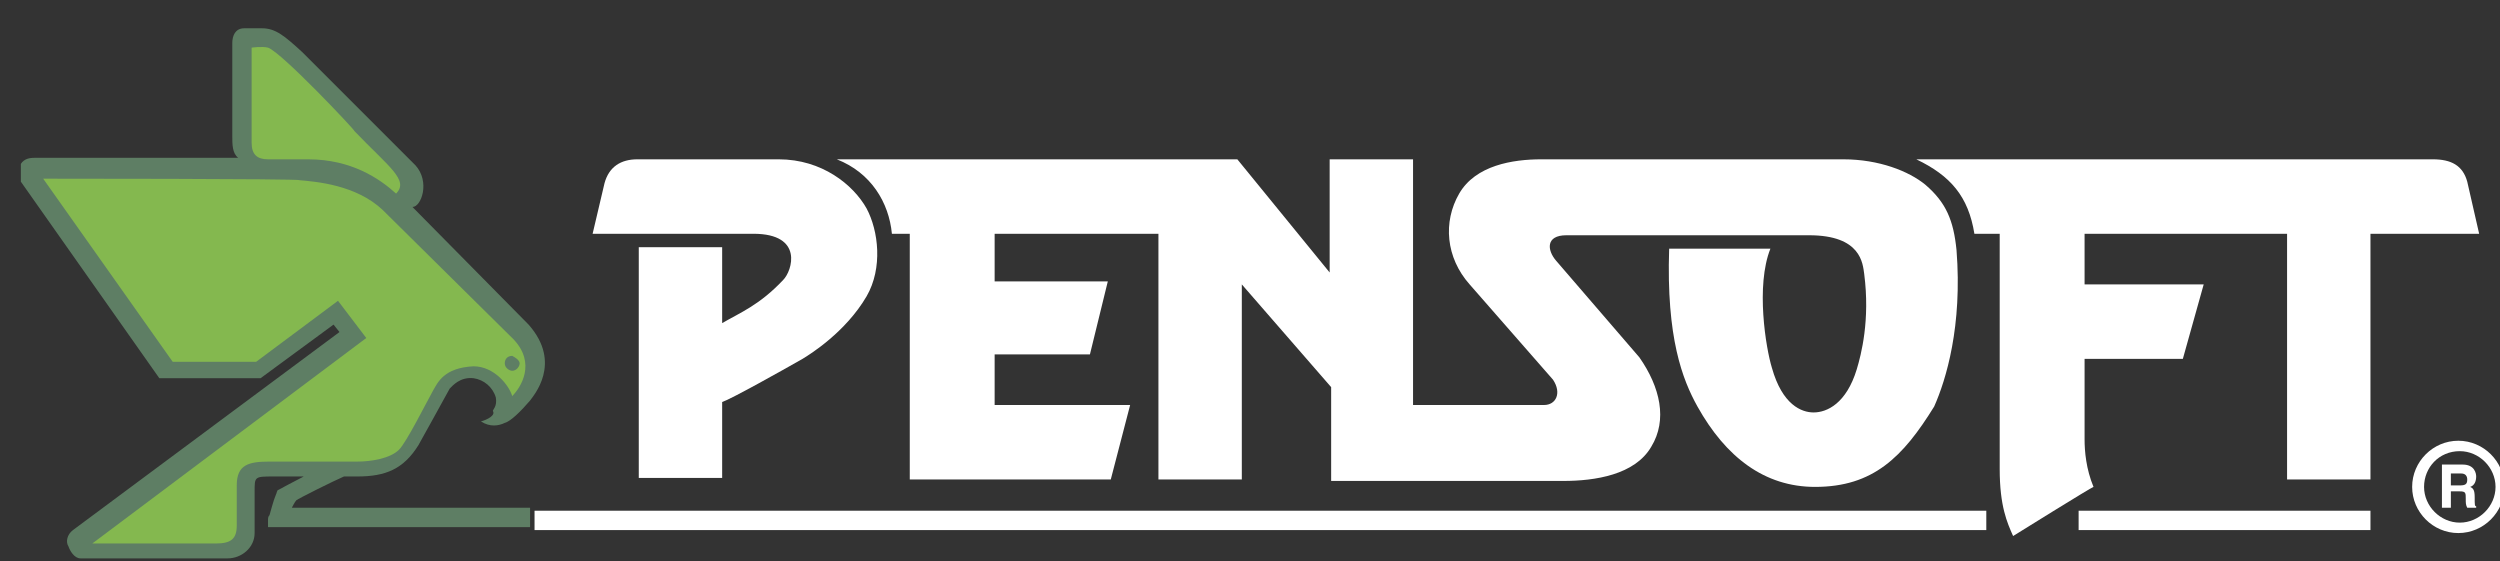
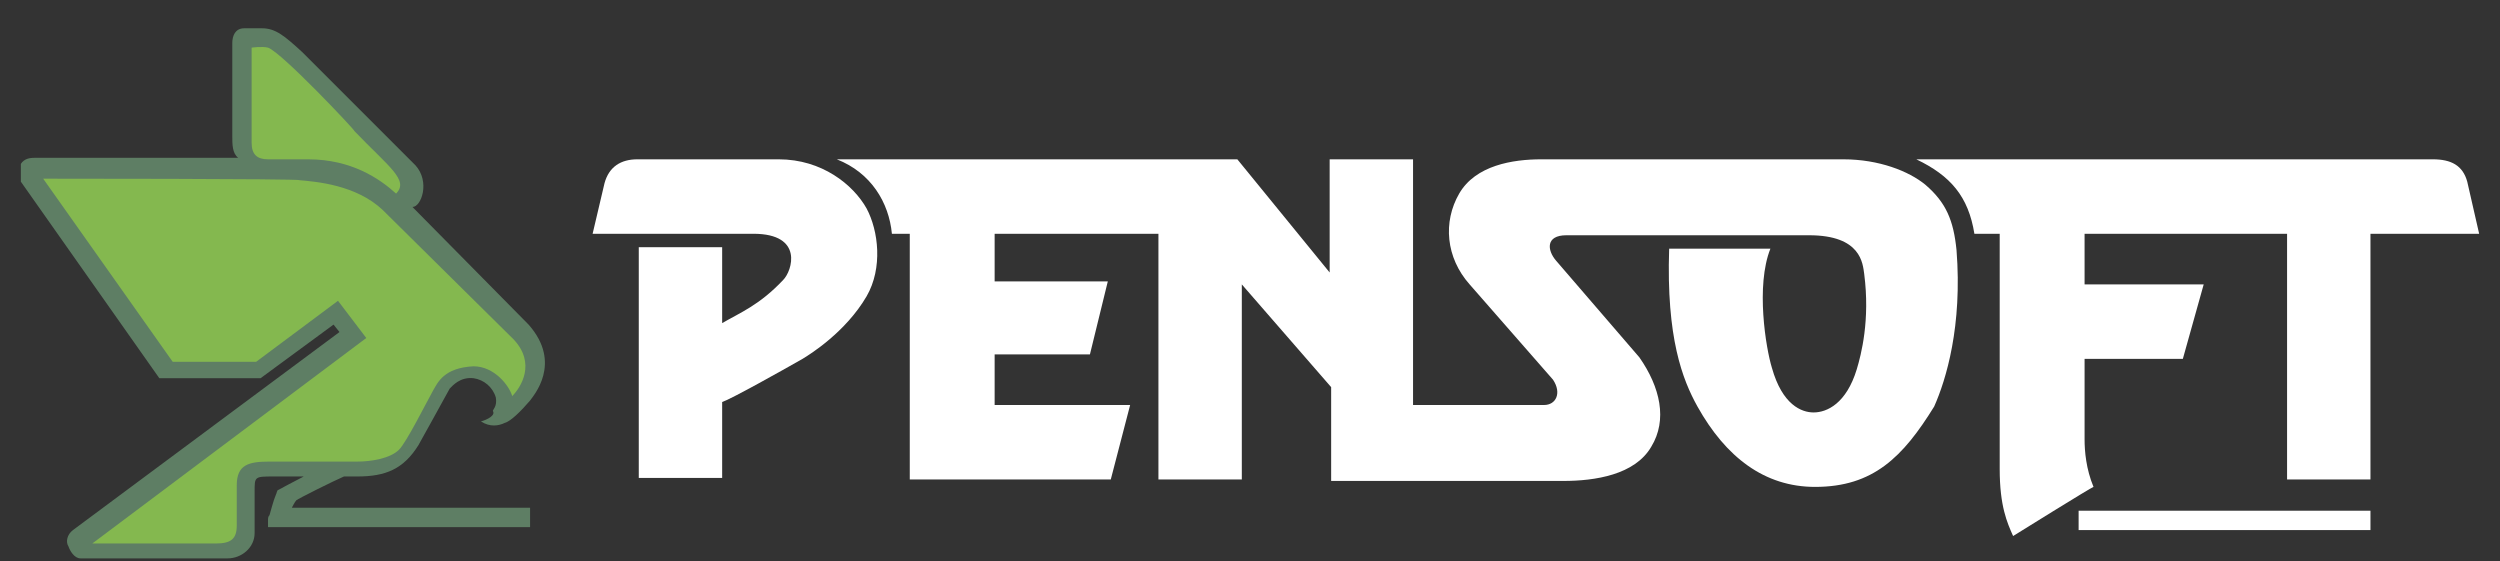
<svg xmlns="http://www.w3.org/2000/svg" xmlns:xlink="http://www.w3.org/1999/xlink" version="1.1" id="Layer_1" x="0px" y="0px" viewBox="-221 378.3 167.9 37.7" style="enable-background:new -221 378.3 167.9 37.7;" xml:space="preserve">
  <rect x="-221" y="378.3" width="167.9" height="37.7" fill="#333333" stroke="none" />
  <style type="text/css">
	.st0{clip-path:url(#SVGID_2_);fill:#5E7E64;}
	.st1{clip-path:url(#SVGID_4_);fill:#84B84F;}
	.st2{clip-path:url(#SVGID_6_);fill:#5E7E64;}
	.st3{clip-path:url(#SVGID_8_);fill:#FFFFFF;}
	.st4{clip-path:url(#SVGID_10_);fill:#FFFFFF;}
	.st5{clip-path:url(#SVGID_12_);fill:#FFFFFF;}
	.st6{clip-path:url(#SVGID_14_);fill:#FFFFFF;}
	.st7{clip-path:url(#SVGID_16_);fill:#FFFFFF;}
	.st8{clip-path:url(#SVGID_18_);fill:#FFFFFF;}
</style>
  <g>
    <g>
      <g>
        <defs>
          <rect id="SVGID_1_" x="-219.6" y="380.1" width="167.7" height="35.9" />
        </defs>
        <clipPath id="SVGID_2_">
          <use xlink:href="#SVGID_1_" style="overflow:visible;" />
        </clipPath>
        <path class="st0" d="M-188.7,406.6c0.6,0.4,1.2,0.3,1.6,0.1c0.4-0.1,1.1-0.8,1.7-1.5c0.2-0.3,2.2-2.5-0.1-5.1l-7.8-7.9     c0.6,0,1.2-1.7,0.2-2.8l-7.6-7.6c-1.2-1.1-1.8-1.6-2.7-1.6h-1.2c-0.6,0-0.8,0.5-0.8,1v6.2c0,0.6,0,1.2,0.4,1.5h-13.7     c-0.4,0-0.8,0.1-1,0.6c-0.2,0.5,0,0.7,0.1,1l9.3,13.2h6.8l4.9-3.6l0.4,0.5l-17.9,13.3c-0.4,0.3-0.5,0.8-0.3,1.1     c0.1,0.3,0.4,0.8,0.8,0.8h9.9c0.9,0,1.8-0.7,1.8-1.7v-2.8c0-1,0-1,1.3-1h2c-0.6,0.3-1.7,0.9-1.7,0.9c-0.1,0-0.1,0.2-0.2,0.4     c-0.1,0.2-0.4,1.3-0.4,1.3c-0.1,0.1-0.1,0.2-0.1,0.4s0,0.4,0,0.4h17.6v-1.3h-16c0,0,0.2-0.4,0.3-0.5s2.5-1.3,3.2-1.6h0.9     c1.9,0,3.1-0.5,4.1-2.1c0,0,2-3.6,2.1-3.8c0.2-0.2,0.7-0.8,1.6-0.7c0.7,0.1,1.3,0.6,1.5,1.3c0.1,0.6-0.2,0.8-0.2,0.9     C-187.7,406.2-188.3,406.5-188.7,406.6" />
      </g>
    </g>
    <g>
      <g>
        <defs>
          <rect id="SVGID_3_" x="-219.6" y="380.1" width="167.7" height="35.9" />
        </defs>
        <clipPath id="SVGID_4_">
          <use xlink:href="#SVGID_3_" style="overflow:visible;" />
        </clipPath>
        <path class="st1" d="M-218.1,390.3l8.7,12.3h5.6l5.5-4.1l1.9,2.5l-18.4,13.8h8.3c1,0,1.4-0.3,1.4-1.2v-2.7c0-1.4,0.8-1.6,2.2-1.6     h2.6h3.3c0.9,0,2.2-0.2,2.8-0.8c0.5-0.5,1.8-3.1,2.3-4c0.3-0.5,0.7-1.5,2.7-1.6c1.4,0,2.4,1.3,2.6,2c0.6-0.6,1.6-2.2,0.1-3.8     l-8.8-8.7c-1.8-1.7-4.5-1.9-5.6-2C-200.8,390.3-218.1,390.3-218.1,390.3 M-203,381.5c0.9,0.3,5.9,5.6,5.8,5.6     c2.3,2.4,3.7,3.3,2.8,4.2c-1.1-1-3-2.3-5.9-2.3h-2.7c-0.7,0-1.1-0.3-1.1-1.1v-6.4C-204.1,381.5-203.4,381.4-203,381.5" />
      </g>
    </g>
    <g>
      <g>
        <defs>
-           <rect id="SVGID_5_" x="-219.6" y="380.1" width="167.7" height="35.9" />
-         </defs>
+           </defs>
        <clipPath id="SVGID_6_">
          <use xlink:href="#SVGID_5_" style="overflow:visible;" />
        </clipPath>
        <path class="st2" d="M-186.1,402.7c0,0.2-0.2,0.5-0.5,0.5c-0.2,0-0.5-0.2-0.5-0.5c0-0.3,0.2-0.5,0.5-0.5     C-186.4,402.3-186.1,402.5-186.1,402.7" />
      </g>
    </g>
    <g>
      <g>
        <defs>
          <rect id="SVGID_7_" x="-219.6" y="380.1" width="167.7" height="35.9" />
        </defs>
        <clipPath id="SVGID_8_">
          <use xlink:href="#SVGID_7_" style="overflow:visible;" />
        </clipPath>
        <path class="st3" d="M-181.2,394h5.7h5.1c3.4,0,2.6,2.5,2,3.1c-1.6,1.7-2.9,2.2-4.1,2.9v-5.1h-5.6v15.5h5.6v-5.1     c0.6-0.2,4-2.1,5.4-2.9c0.5-0.3,2.9-1.8,4.3-4.2c1.1-1.9,0.8-4.4,0-5.9c-0.9-1.6-3-3.3-5.9-3.3h-9.5c-1.1,0-1.9,0.5-2.2,1.6     C-180.4,390.6-181.2,394-181.2,394" />
      </g>
    </g>
    <g>
      <g>
        <defs>
          <rect id="SVGID_9_" x="-219.6" y="380.1" width="167.7" height="35.9" />
        </defs>
        <clipPath id="SVGID_10_">
          <use xlink:href="#SVGID_9_" style="overflow:visible;" />
        </clipPath>
        <path class="st4" d="M-89.6,395.1c-0.2-2-0.7-3.2-2.1-4.4c-1.1-0.9-3.1-1.7-5.5-1.7h-12.3h-8c-1.9,0-4.4,0.4-5.5,2.3     s-0.9,4.3,0.7,6.1l5.6,6.4c0.6,0.9,0.2,1.7-0.6,1.7h-8.8V389h-5.6v7.6l-6.2-7.6h-26.9c2.3,0.9,3.5,2.9,3.7,5h0.5h0.7v16.5h13.5     l1.3-5h-9.1v-3.4h6.4l1.2-4.9h-7.6V394h11v16.5h5.6v-13.1l6,6.9v6.3h15.6c2.1,0,4.8-0.4,5.9-2.3c1.1-1.8,0.6-4-0.8-6l-5.6-6.5     c-0.6-0.7-0.7-1.7,0.7-1.7c-0.1,0,16.3,0,16.3,0c3.5,0,3.6,1.9,3.7,2.6c0.4,3.1-0.2,5.4-0.5,6.4c-0.7,2.3-2,2.9-2.9,2.9     c-0.8,0-2.1-0.5-2.8-3c-0.4-1.3-1.1-5.5-0.1-8h-6.8c-0.2,6,0.9,8.8,1.9,10.6c1.9,3.4,4.5,5.4,7.9,5.4c3.9,0,5.9-2,8-5.4     C-90.3,403.8-89.2,400.2-89.6,395.1" />
      </g>
    </g>
    <g>
      <g>
        <defs>
          <rect id="SVGID_11_" x="-219.6" y="380.1" width="167.7" height="35.9" />
        </defs>
        <clipPath id="SVGID_12_">
          <use xlink:href="#SVGID_11_" style="overflow:visible;" />
        </clipPath>
        <path class="st5" d="M-92.3,389c2.3,1.1,3.5,2.5,3.9,5h1.7v15.8c0,2.5,0.5,3.6,0.9,4.5c0,0,5.3-3.3,5.4-3.3     c-0.5-1.2-0.6-2.4-0.6-3.2v-5.4h6.6l1.4-5h-8V394h13.6v16.5h5.6V394h7.3l-0.8-3.5c-0.3-1.1-1.1-1.5-2.3-1.5H-67H-92.3z" />
      </g>
    </g>
    <g>
      <g>
        <defs>
          <rect id="SVGID_13_" x="-219.6" y="380.1" width="167.7" height="35.9" />
        </defs>
        <clipPath id="SVGID_14_">
          <use xlink:href="#SVGID_13_" style="overflow:visible;" />
        </clipPath>
        <rect x="-81.4" y="412.6" class="st6" width="19.6" height="1.3" />
      </g>
    </g>
    <g>
      <g>
        <defs>
-           <rect id="SVGID_15_" x="-219.6" y="380.1" width="167.7" height="35.9" />
-         </defs>
+           </defs>
        <clipPath id="SVGID_16_">
          <use xlink:href="#SVGID_15_" style="overflow:visible;" />
        </clipPath>
        <polygon class="st7" points="-185.1,412.6 -87.6,412.6 -87.6,413.9 -185.1,413.9    " />
      </g>
    </g>
    <g>
      <g>
        <defs>
          <rect id="SVGID_17_" x="-219.6" y="380.1" width="167.7" height="35.9" />
        </defs>
        <clipPath id="SVGID_18_">
          <use xlink:href="#SVGID_17_" style="overflow:visible;" />
        </clipPath>
-         <path class="st8" d="M-57,412.4h0.6v-1.1h0.6c0.4,0,0.4,0.1,0.4,0.5c0,0.3,0,0.4,0.1,0.6h0.6v-0.1c-0.1,0-0.1-0.1-0.1-0.6     s-0.1-0.6-0.3-0.7c0.3-0.1,0.4-0.4,0.4-0.7c0-0.2-0.1-0.8-0.9-0.8H-57L-57,412.4L-57,412.4z M-56.4,410.8v-0.7h0.7     c0.3,0,0.4,0.2,0.4,0.4c0,0.3-0.1,0.4-0.5,0.4h-0.6V410.8z M-58.2,411c0,1.3,1.1,2.4,2.4,2.4s2.4-1.1,2.4-2.4     c0-1.3-1.1-2.4-2.4-2.4C-57.2,408.6-58.2,409.7-58.2,411 M-52.8,411c0,1.7-1.4,3.1-3.1,3.1s-3.1-1.4-3.1-3.1     c0-1.7,1.4-3.1,3.1-3.1S-52.8,409.3-52.8,411" />
      </g>
    </g>
  </g>
</svg>